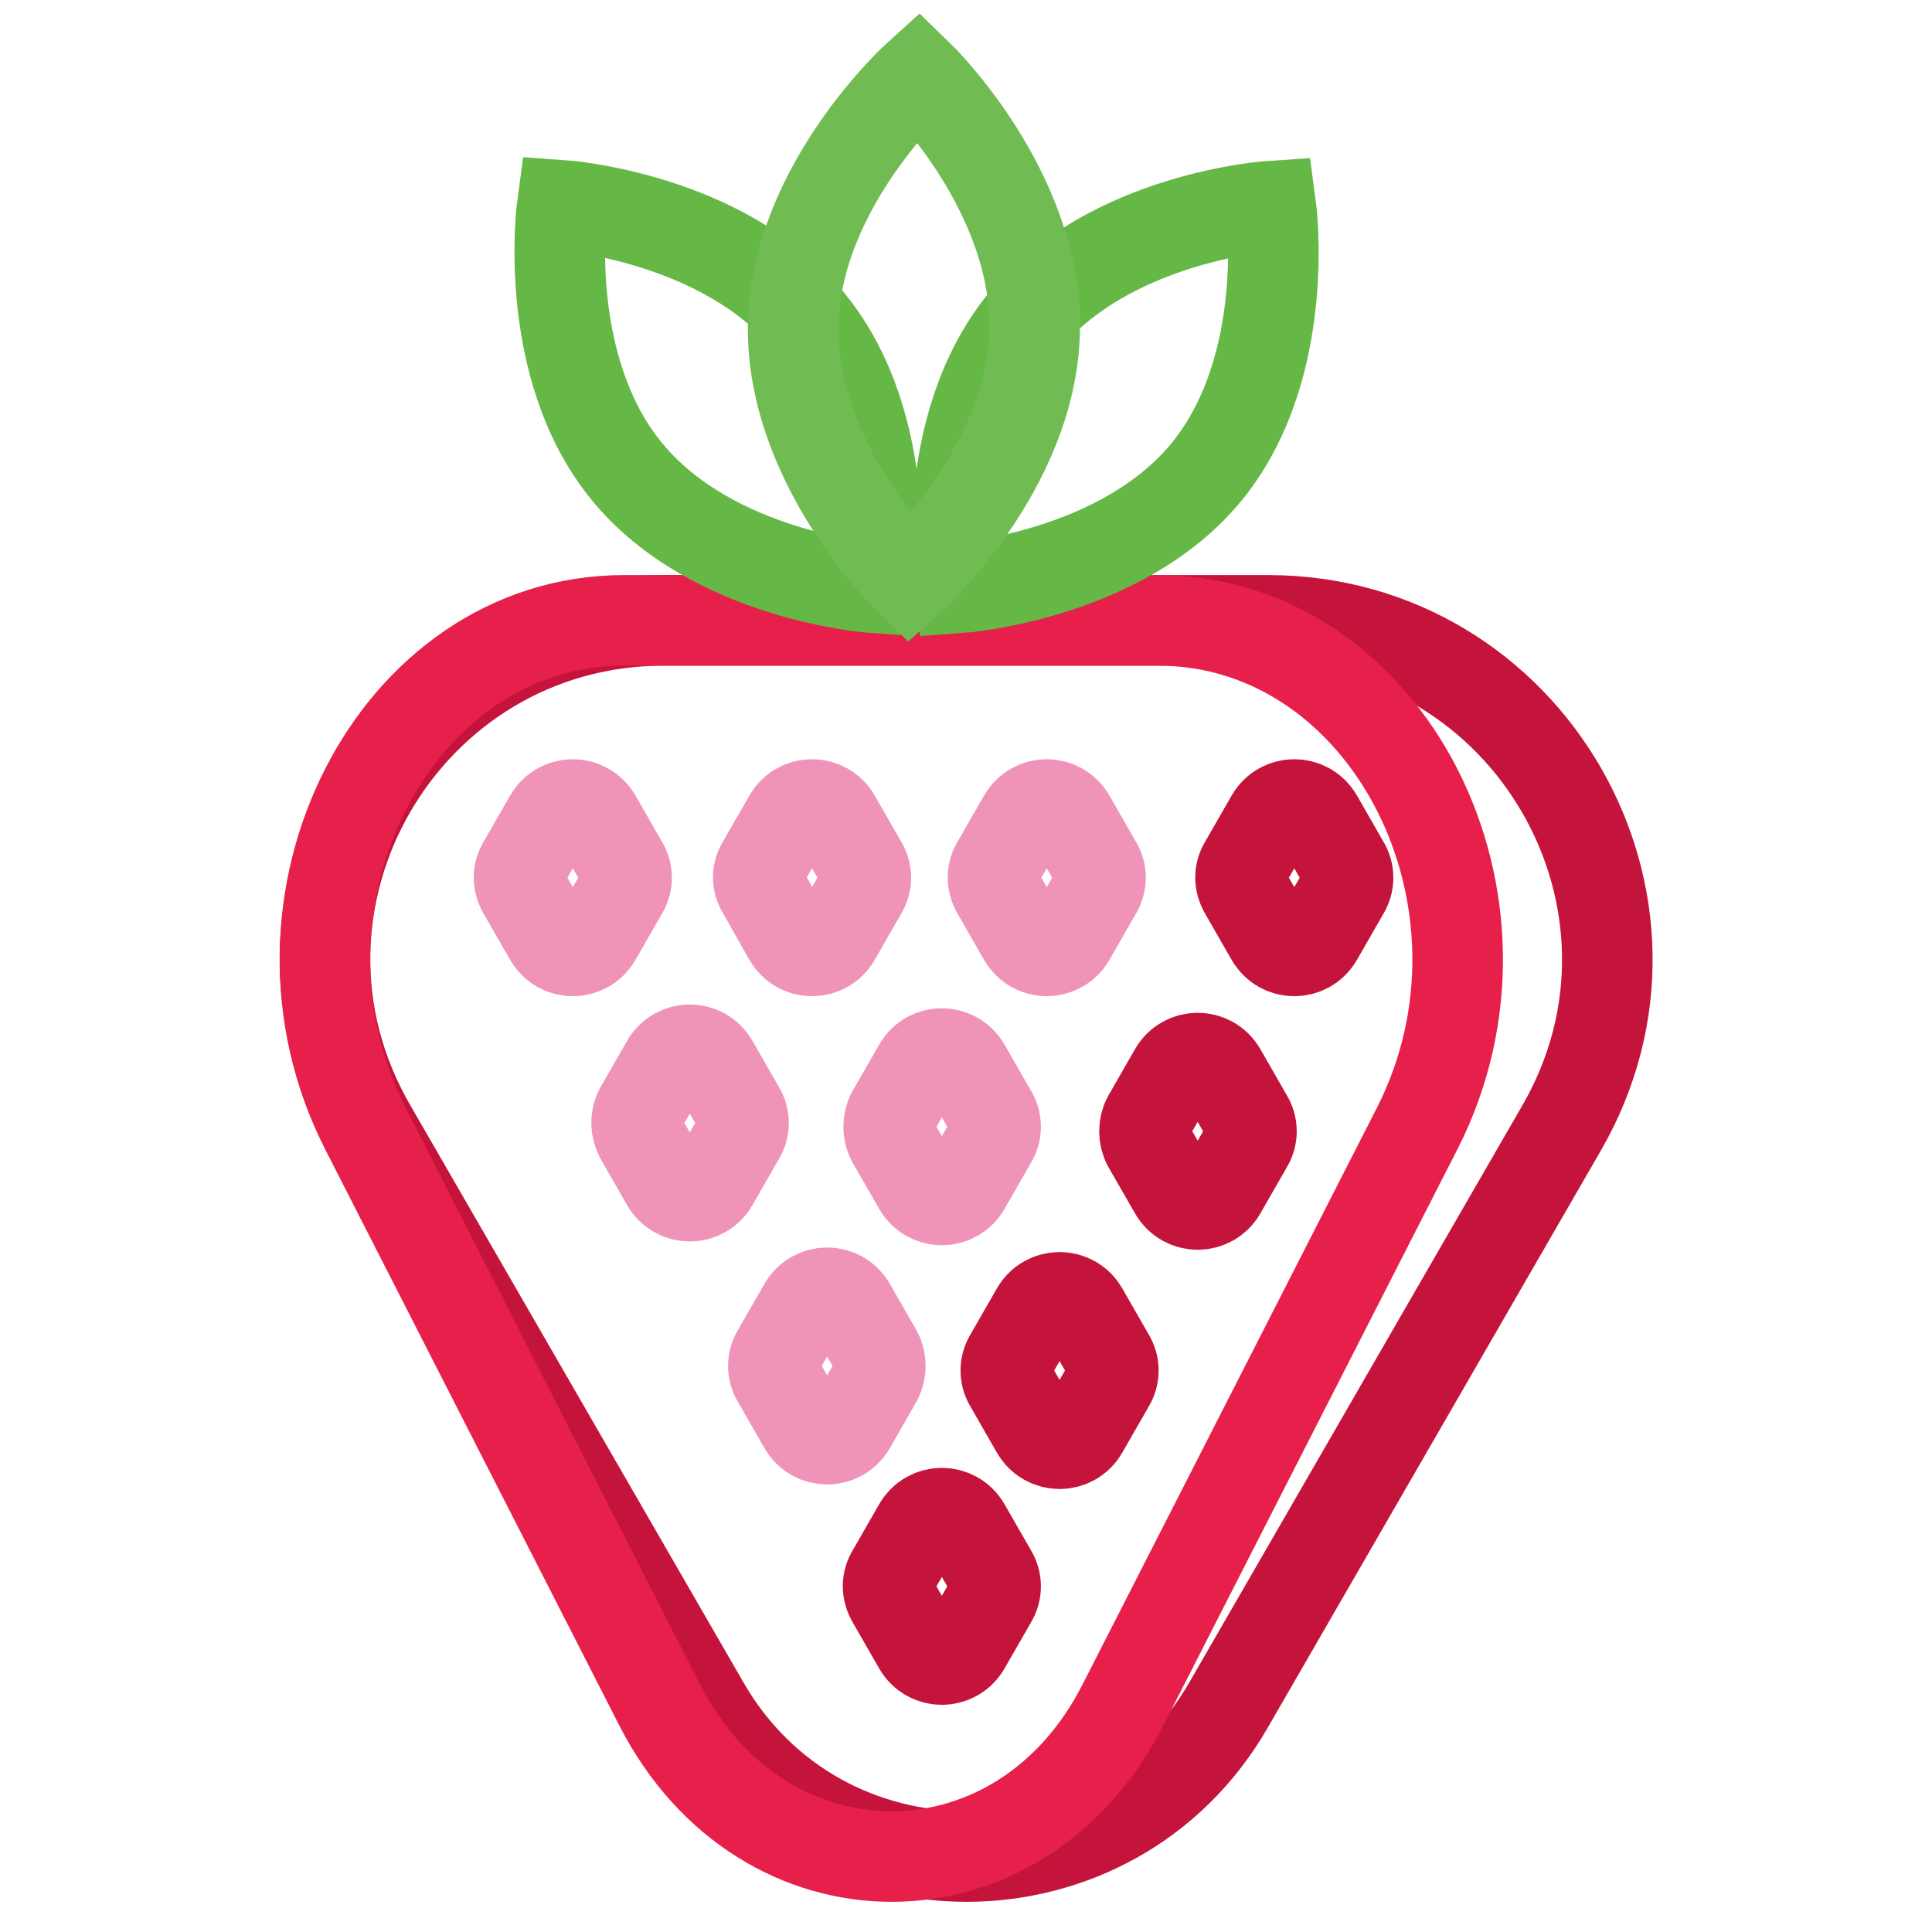
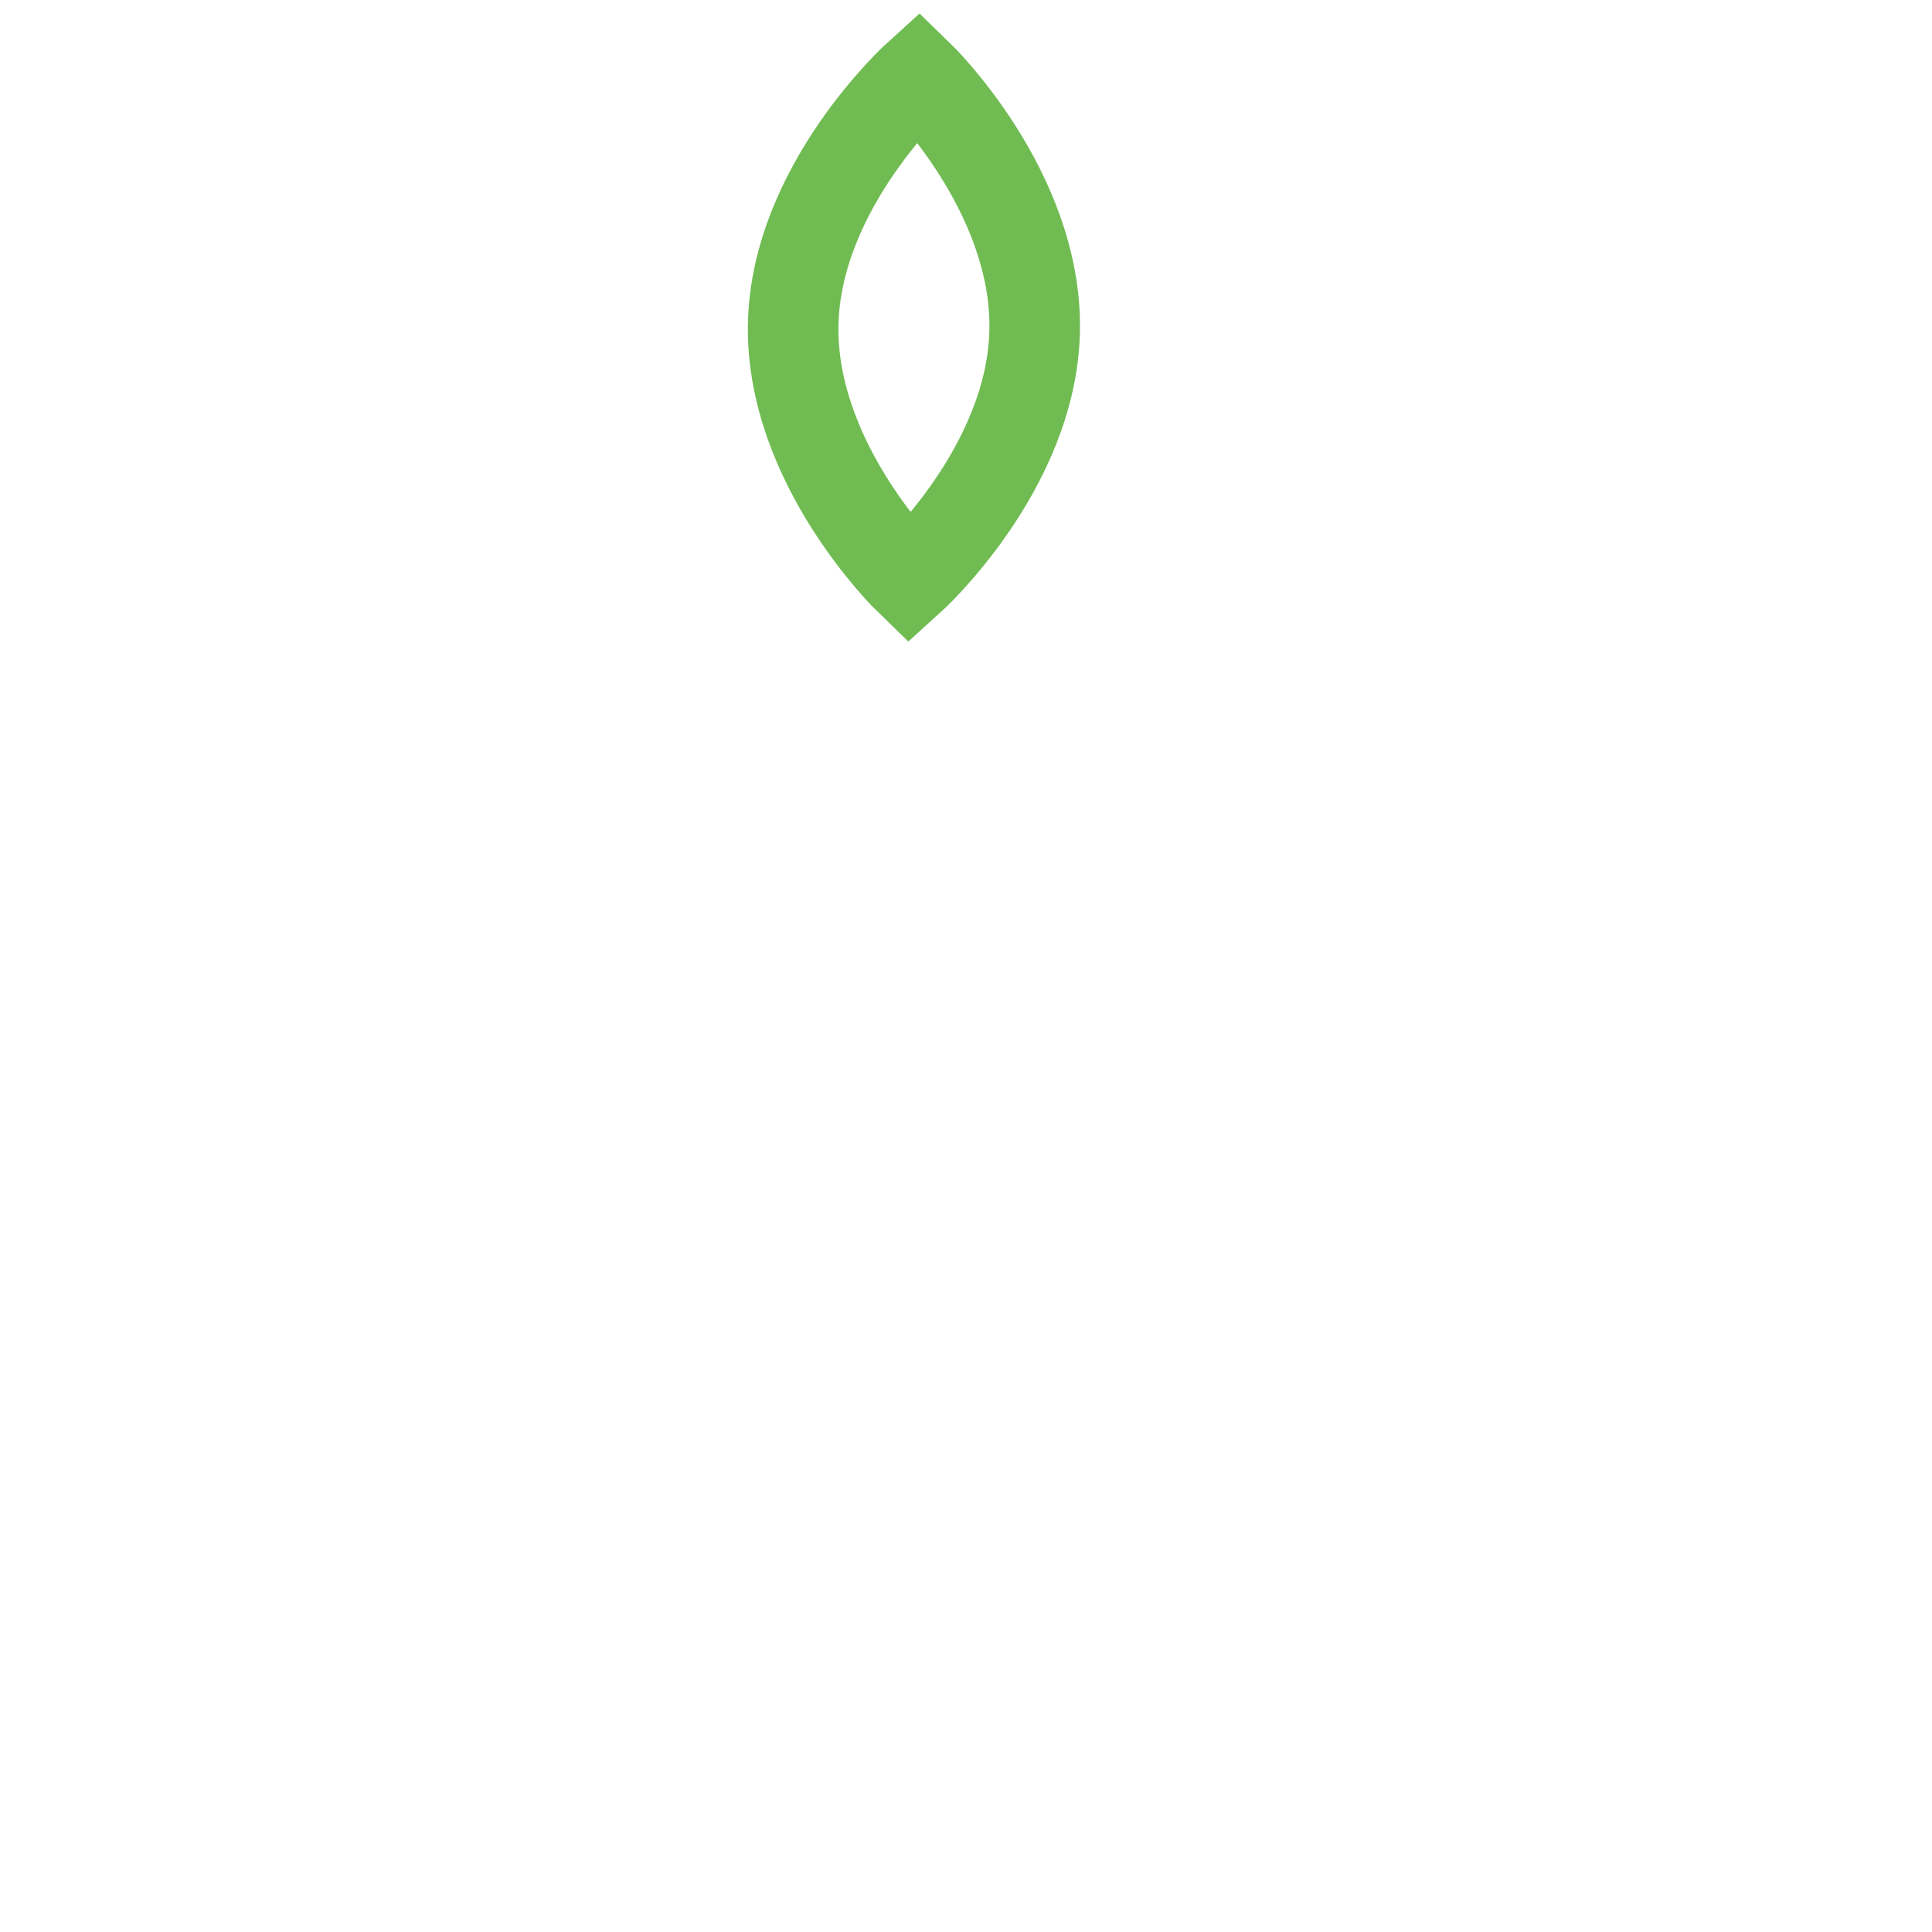
<svg xmlns="http://www.w3.org/2000/svg" version="1.1" x="0px" y="0px" viewBox="0 0 256 256" enable-background="new 0 0 256 256" xml:space="preserve">
  <g>
-     <path stroke-width="12" fill-opacity="0" stroke="#c4143b" d="M206.9,149.5l-44.1,76.4c-15.4,26.8-54.1,26.8-69.5,0l-44.1-76.4C31.8,119.6,53.5,82.2,88,82.2h80 C202.5,82.2,224.2,119.6,206.9,149.5z" />
-     <path stroke-width="12" fill-opacity="0" stroke="#e61f4b" d="M187.8,149.5l-39,76.4c-13.6,26.8-47.7,26.8-61.4,0l-39-76.4c-15.2-29.9,3.8-67.3,34.3-67.3h70.7 C184,82.2,203,119.6,187.8,149.5L187.8,149.5z" />
-     <path stroke-width="12" fill-opacity="0" stroke="#66b846" d="M107.3,42.7c11.4,14,8.5,35.2,8.5,35.2S94.4,76.4,83,62.4c-11.4-14-8.5-35.2-8.5-35.2S95.9,28.7,107.3,42.7 z M135.6,42.7c-11.4,14-8.5,35.2-8.5,35.2s21.4-1.5,32.8-15.4c11.4-14,8.5-35.2,8.5-35.2S147,28.7,135.6,42.7z" />
    <path stroke-width="12" fill-opacity="0" stroke="#70bc53" d="M105.1,43.1c-0.3,18.5,15.4,33.7,15.4,33.7s16.3-14.7,16.6-33.1c0.3-18.5-15.4-33.7-15.4-33.7 S105.4,24.7,105.1,43.1z" />
-     <path stroke-width="12" fill-opacity="0" stroke="#ef93b9" d="M69.3,114.5l3.5-6.1c1.4-2.4,4.8-2.4,6.2,0l3.5,6.1c0.7,1.1,0.7,2.5,0,3.6l-3.5,6.1c-1.4,2.4-4.8,2.4-6.2,0 l-3.5-6.1C68.6,116.9,68.6,115.6,69.3,114.5z M84.8,147l3.5-6.1c1.4-2.4,4.8-2.4,6.2,0L98,147c0.7,1.1,0.7,2.5,0,3.6l-3.5,6.1 c-1.4,2.4-4.8,2.4-6.2,0l-3.5-6.1C84.2,149.4,84.2,148.1,84.8,147z M103,179.2l3.5-6.1c1.4-2.4,4.8-2.4,6.2,0l3.5,6.1 c0.6,1.1,0.6,2.5,0,3.6l-3.5,6.1c-1.4,2.4-4.8,2.4-6.2,0l-3.5-6.1C102.3,181.7,102.3,180.3,103,179.2z M118.2,147.5l3.5-6.1 c1.4-2.4,4.8-2.4,6.2,0l3.5,6.1c0.7,1.1,0.7,2.5,0,3.6l-3.5,6.1c-1.4,2.4-4.8,2.4-6.2,0l-3.5-6.1 C117.6,150,117.6,148.6,118.2,147.5z M101,114.5l3.5-6.1c1.4-2.4,4.8-2.4,6.2,0l3.5,6.1c0.7,1.1,0.7,2.5,0,3.6l-3.5,6.1 c-1.4,2.4-4.8,2.4-6.2,0L101,118C100.3,116.9,100.3,115.6,101,114.5z M132.1,114.5l3.5-6.1c1.4-2.4,4.8-2.4,6.2,0l3.5,6.1 c0.7,1.1,0.7,2.5,0,3.6l-3.5,6.1c-1.4,2.4-4.8,2.4-6.2,0l-3.5-6.1C131.4,116.9,131.4,115.6,132.1,114.5z" />
-     <path stroke-width="12" fill-opacity="0" stroke="#c4143b" d="M133.8,179.8l3.5-6.1c1.4-2.4,4.8-2.4,6.2,0l3.5,6.1c0.7,1.1,0.7,2.5,0,3.6l-3.5,6.1 c-1.4,2.4-4.8,2.4-6.2,0l-3.5-6.1C133.1,182.3,133.1,180.9,133.8,179.8z M118.2,208.4l3.5-6.1c1.4-2.4,4.8-2.4,6.2,0l3.5,6.1 c0.7,1.1,0.7,2.5,0,3.6l-3.5,6.1c-1.4,2.4-4.8,2.4-6.2,0l-3.5-6.1C117.5,210.8,117.5,209.5,118.2,208.4z M152.1,148.1l3.5-6.1 c1.4-2.4,4.8-2.4,6.2,0l3.5,6.1c0.7,1.1,0.7,2.5,0,3.6l-3.5,6.1c-1.4,2.4-4.8,2.4-6.2,0l-3.5-6.1 C151.5,150.6,151.5,149.2,152.1,148.1z M164.9,114.5l3.5-6.1c1.4-2.4,4.8-2.4,6.2,0l3.5,6.1c0.7,1.1,0.7,2.5,0,3.6l-3.5,6.1 c-1.4,2.4-4.8,2.4-6.2,0l-3.5-6.1C164.2,116.9,164.2,115.6,164.9,114.5z" />
  </g>
</svg>